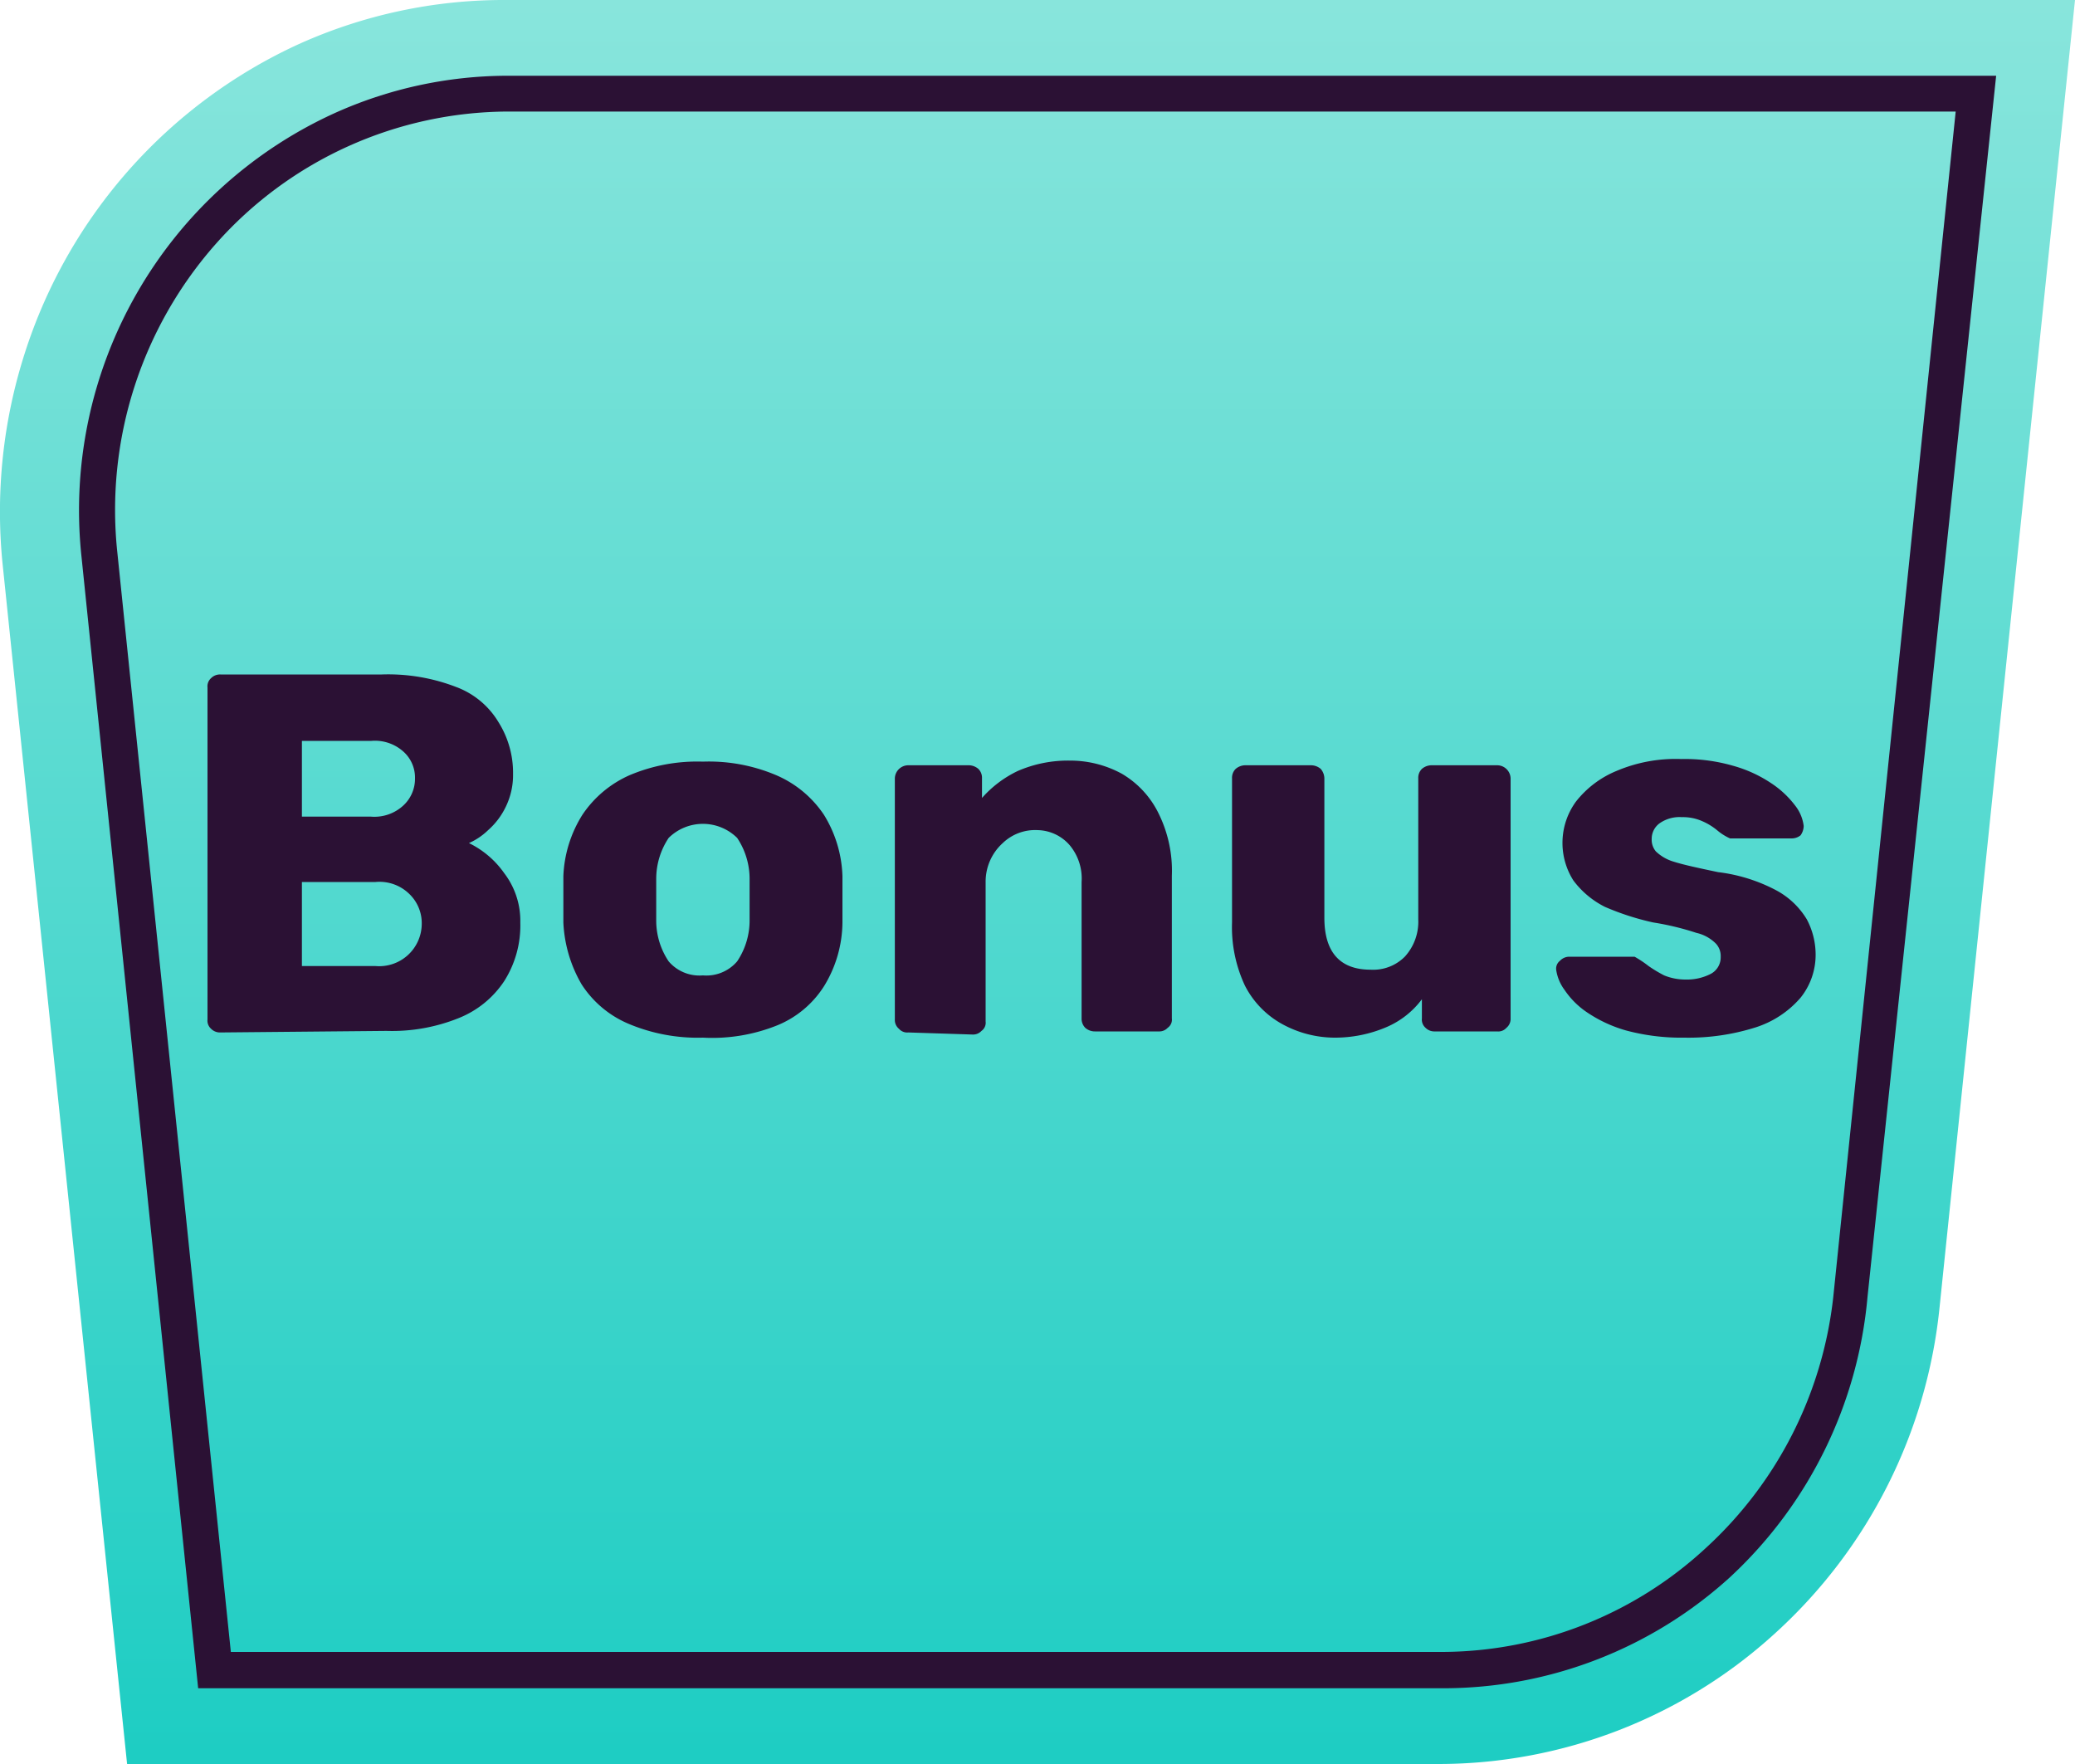
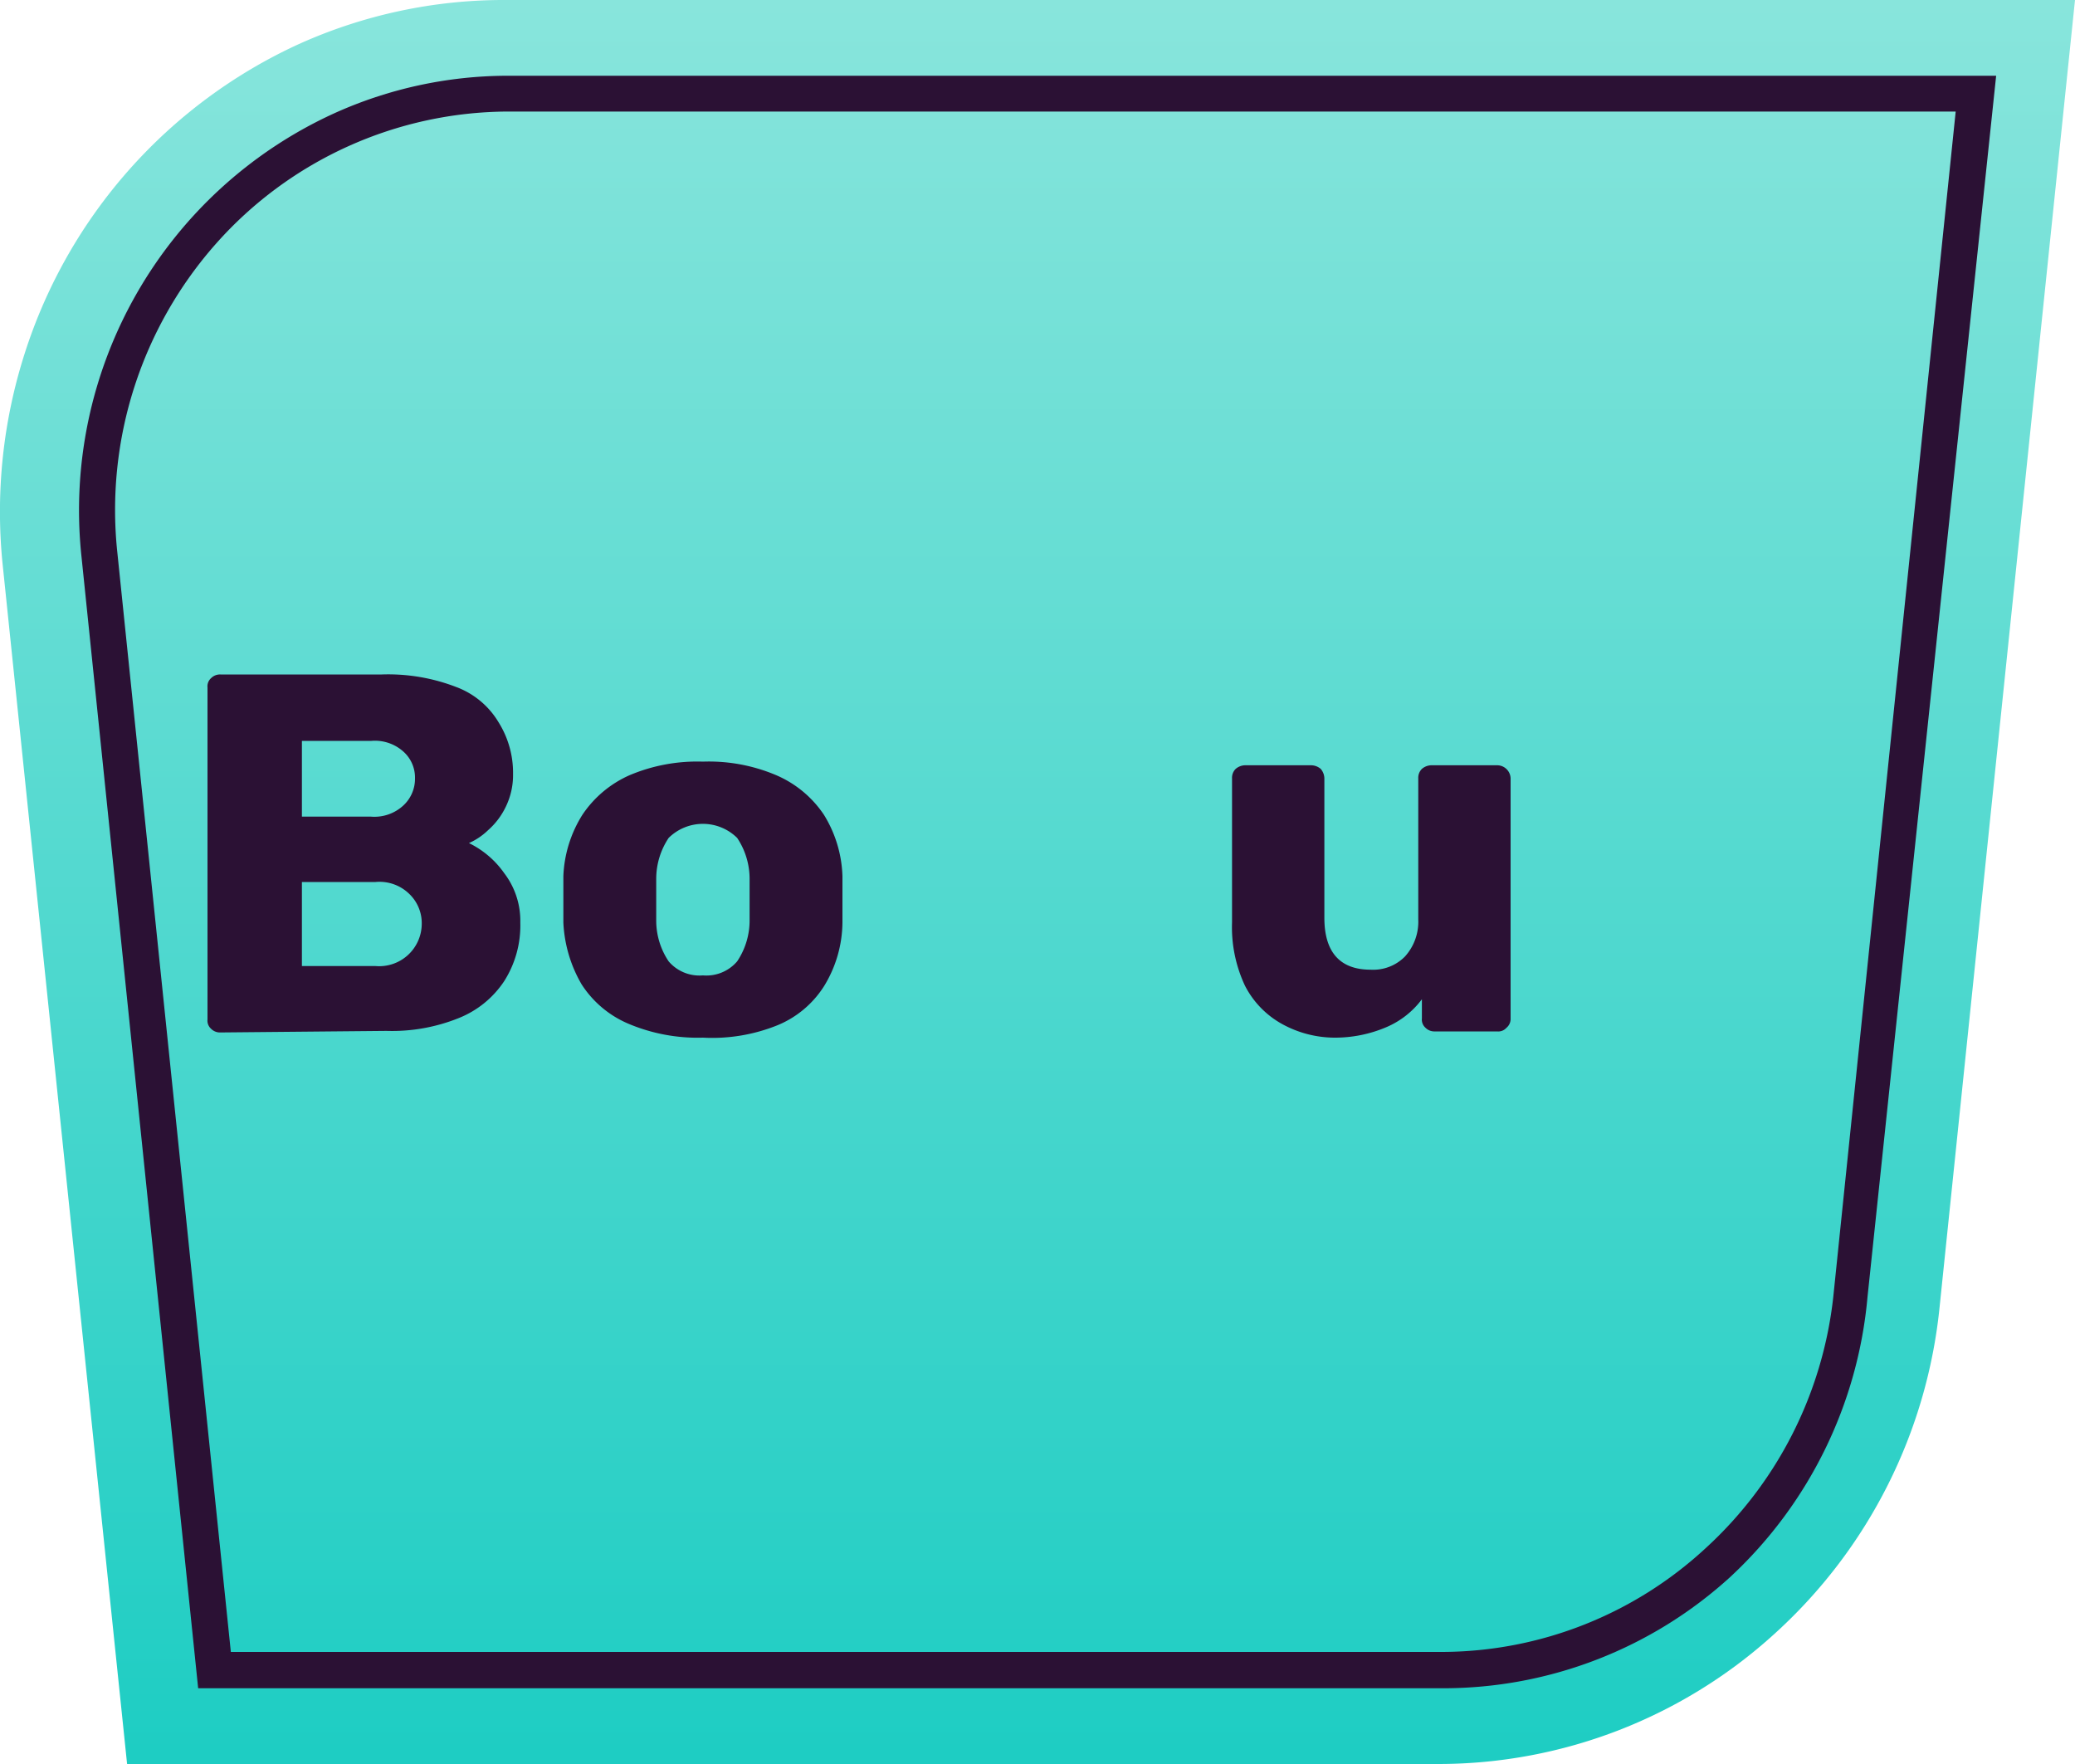
<svg xmlns="http://www.w3.org/2000/svg" id="Layer_1" data-name="Layer 1" viewBox="0 0 40 34">
  <defs>
    <clipPath id="clip-path">
      <rect width="40" height="34" style="fill:none" />
    </clipPath>
    <linearGradient id="linear-gradient" x1="20" y1="14433" x2="20" y2="14399" gradientTransform="matrix(1, 0, 0, -1, 0, 14433)" gradientUnits="userSpaceOnUse">
      <stop offset="0" stop-color="#88e5dc" />
      <stop offset="1" stop-color="#1dcdc3" />
    </linearGradient>
  </defs>
  <g style="clip-path:url(#clip-path)">
    <path d="M27.73,34H2.45L.05,10.87A10,10,0,0,1,.48,6.8,9.85,9.85,0,0,1,5.76.85a9.61,9.61,0,0,1,4-.85H40L37.39,25.19a9.82,9.82,0,0,1-3.16,6.28A9.63,9.63,0,0,1,27.73,34Z" style="fill:url(#linear-gradient)" />
    <path d="M36,25,38.48,1.46H9.79a8.13,8.13,0,0,0-3.36.73,8.41,8.41,0,0,0-4.86,8.53L3.82,32.54h24a8.21,8.21,0,0,0,5.54-2.15A8.38,8.38,0,0,0,36,25ZM4.45,31.84H27.81a7.51,7.51,0,0,0,5.07-2A7.7,7.7,0,0,0,35.34,25L37.7,2.15H9.79A7.56,7.56,0,0,0,4.17,4.69a7.74,7.74,0,0,0-1.91,5.94Z" style="fill:#2b1134;fill-rule:evenodd" />
    <path d="M4.25,19.9a.24.24,0,0,1-.18-.07A.21.21,0,0,1,4,19.65v-6.4a.21.21,0,0,1,.07-.18A.24.24,0,0,1,4.25,13H7.36a3.64,3.64,0,0,1,1.43.24,1.6,1.6,0,0,1,.82.68,1.83,1.83,0,0,1,.28,1,1.39,1.39,0,0,1-.14.63,1.41,1.41,0,0,1-.34.45,1.27,1.27,0,0,1-.37.25,1.78,1.78,0,0,1,.68.58,1.51,1.51,0,0,1,.31.95,2,2,0,0,1-.31,1.13,1.89,1.89,0,0,1-.87.71,3.44,3.44,0,0,1-1.4.25Zm1.57-1.28H7.24a.82.82,0,0,0,.89-.81.78.78,0,0,0-.24-.58A.82.82,0,0,0,7.24,17H5.82Zm0-2.88H7.15a.82.82,0,0,0,.62-.21A.7.7,0,0,0,8,15a.67.67,0,0,0-.22-.51.82.82,0,0,0-.62-.21H5.82Z" style="fill:#2b1134" />
    <path d="M13.55,20a3.43,3.43,0,0,1-1.44-.27,2,2,0,0,1-.9-.76,2.6,2.6,0,0,1-.35-1.19c0-.13,0-.28,0-.44s0-.32,0-.45a2.39,2.39,0,0,1,.37-1.19,2.13,2.13,0,0,1,.91-.76,3.35,3.35,0,0,1,1.41-.26,3.32,3.32,0,0,1,1.41.26,2.1,2.1,0,0,1,.92.76,2.38,2.38,0,0,1,.36,1.19c0,.13,0,.28,0,.45s0,.31,0,.44A2.38,2.38,0,0,1,15.89,19a1.93,1.93,0,0,1-.9.76A3.36,3.36,0,0,1,13.55,20Zm0-1.2a.78.78,0,0,0,.66-.27,1.41,1.41,0,0,0,.24-.8c0-.1,0-.23,0-.39s0-.3,0-.4a1.42,1.42,0,0,0-.24-.79.94.94,0,0,0-1.32,0,1.42,1.42,0,0,0-.24.79c0,.1,0,.23,0,.4s0,.29,0,.39a1.41,1.41,0,0,0,.24.8A.78.78,0,0,0,13.55,18.8Z" style="fill:#2b1134" />
-     <path d="M17.51,19.9a.21.21,0,0,1-.18-.07.22.22,0,0,1-.08-.18V15a.26.26,0,0,1,.26-.25h1.17a.29.29,0,0,1,.18.07.24.24,0,0,1,.07.18v.38a2.16,2.16,0,0,1,.69-.52,2.43,2.43,0,0,1,1-.2,2.08,2.08,0,0,1,1,.25,1.8,1.8,0,0,1,.71.76,2.49,2.49,0,0,1,.26,1.21v2.75a.19.19,0,0,1-.08.18.22.22,0,0,1-.17.07H21.11a.28.28,0,0,1-.19-.07.25.25,0,0,1-.07-.18V17a1,1,0,0,0-.23-.71A.84.84,0,0,0,20,16a.9.9,0,0,0-.67.25A1,1,0,0,0,19,17v2.69a.19.19,0,0,1-.08.18.22.22,0,0,1-.17.07Z" style="fill:#2b1134" />
    <path d="M25.72,20a2.11,2.11,0,0,1-1-.26A1.76,1.76,0,0,1,24,19a2.65,2.65,0,0,1-.25-1.22V15a.24.24,0,0,1,.07-.18.29.29,0,0,1,.18-.07h1.27a.29.29,0,0,1,.19.07.29.29,0,0,1,.07.18v2.69c0,.65.29,1,.89,1a.86.86,0,0,0,.66-.25,1,1,0,0,0,.26-.72V15a.24.24,0,0,1,.07-.18.29.29,0,0,1,.18-.07h1.27a.26.26,0,0,1,.26.25v4.63a.22.22,0,0,1-.08.18.21.21,0,0,1-.18.07H27.66a.24.24,0,0,1-.18-.07.21.21,0,0,1-.07-.18v-.37a1.67,1.67,0,0,1-.69.54A2.52,2.52,0,0,1,25.72,20Z" style="fill:#2b1134" />
-     <path d="M32.47,20a4.1,4.1,0,0,1-1.13-.14,2.62,2.62,0,0,1-.75-.35,1.59,1.59,0,0,1-.43-.43A.85.85,0,0,1,30,18.7a.19.19,0,0,1,.07-.18.25.25,0,0,1,.17-.08h1.21l.06,0a2.11,2.11,0,0,1,.27.18,2.64,2.64,0,0,0,.3.18,1.08,1.08,0,0,0,.42.08,1,1,0,0,0,.48-.11.36.36,0,0,0,.19-.33.35.35,0,0,0-.09-.25.77.77,0,0,0-.38-.21,5.32,5.32,0,0,0-.83-.2,5.08,5.08,0,0,1-.93-.3,1.72,1.72,0,0,1-.61-.51,1.35,1.35,0,0,1,.05-1.52,1.92,1.92,0,0,1,.78-.59,2.91,2.91,0,0,1,1.25-.23,3.35,3.35,0,0,1,1,.13,2.54,2.54,0,0,1,.74.34,1.85,1.85,0,0,1,.45.42.79.79,0,0,1,.17.4.32.32,0,0,1-.06.18.27.27,0,0,1-.17.06H33.42l-.07,0a1.05,1.05,0,0,1-.24-.15,1.19,1.19,0,0,0-.29-.18.92.92,0,0,0-.4-.08.67.67,0,0,0-.43.12.37.37,0,0,0-.15.3.35.35,0,0,0,.08.24.84.84,0,0,0,.35.2c.19.06.47.12.85.2a3.21,3.21,0,0,1,1.12.35,1.53,1.53,0,0,1,.59.56,1.45,1.45,0,0,1,.17.67,1.32,1.32,0,0,1-.29.84,1.91,1.91,0,0,1-.86.57A4.28,4.28,0,0,1,32.47,20Z" style="fill:#2b1134" />
  </g>
</svg>